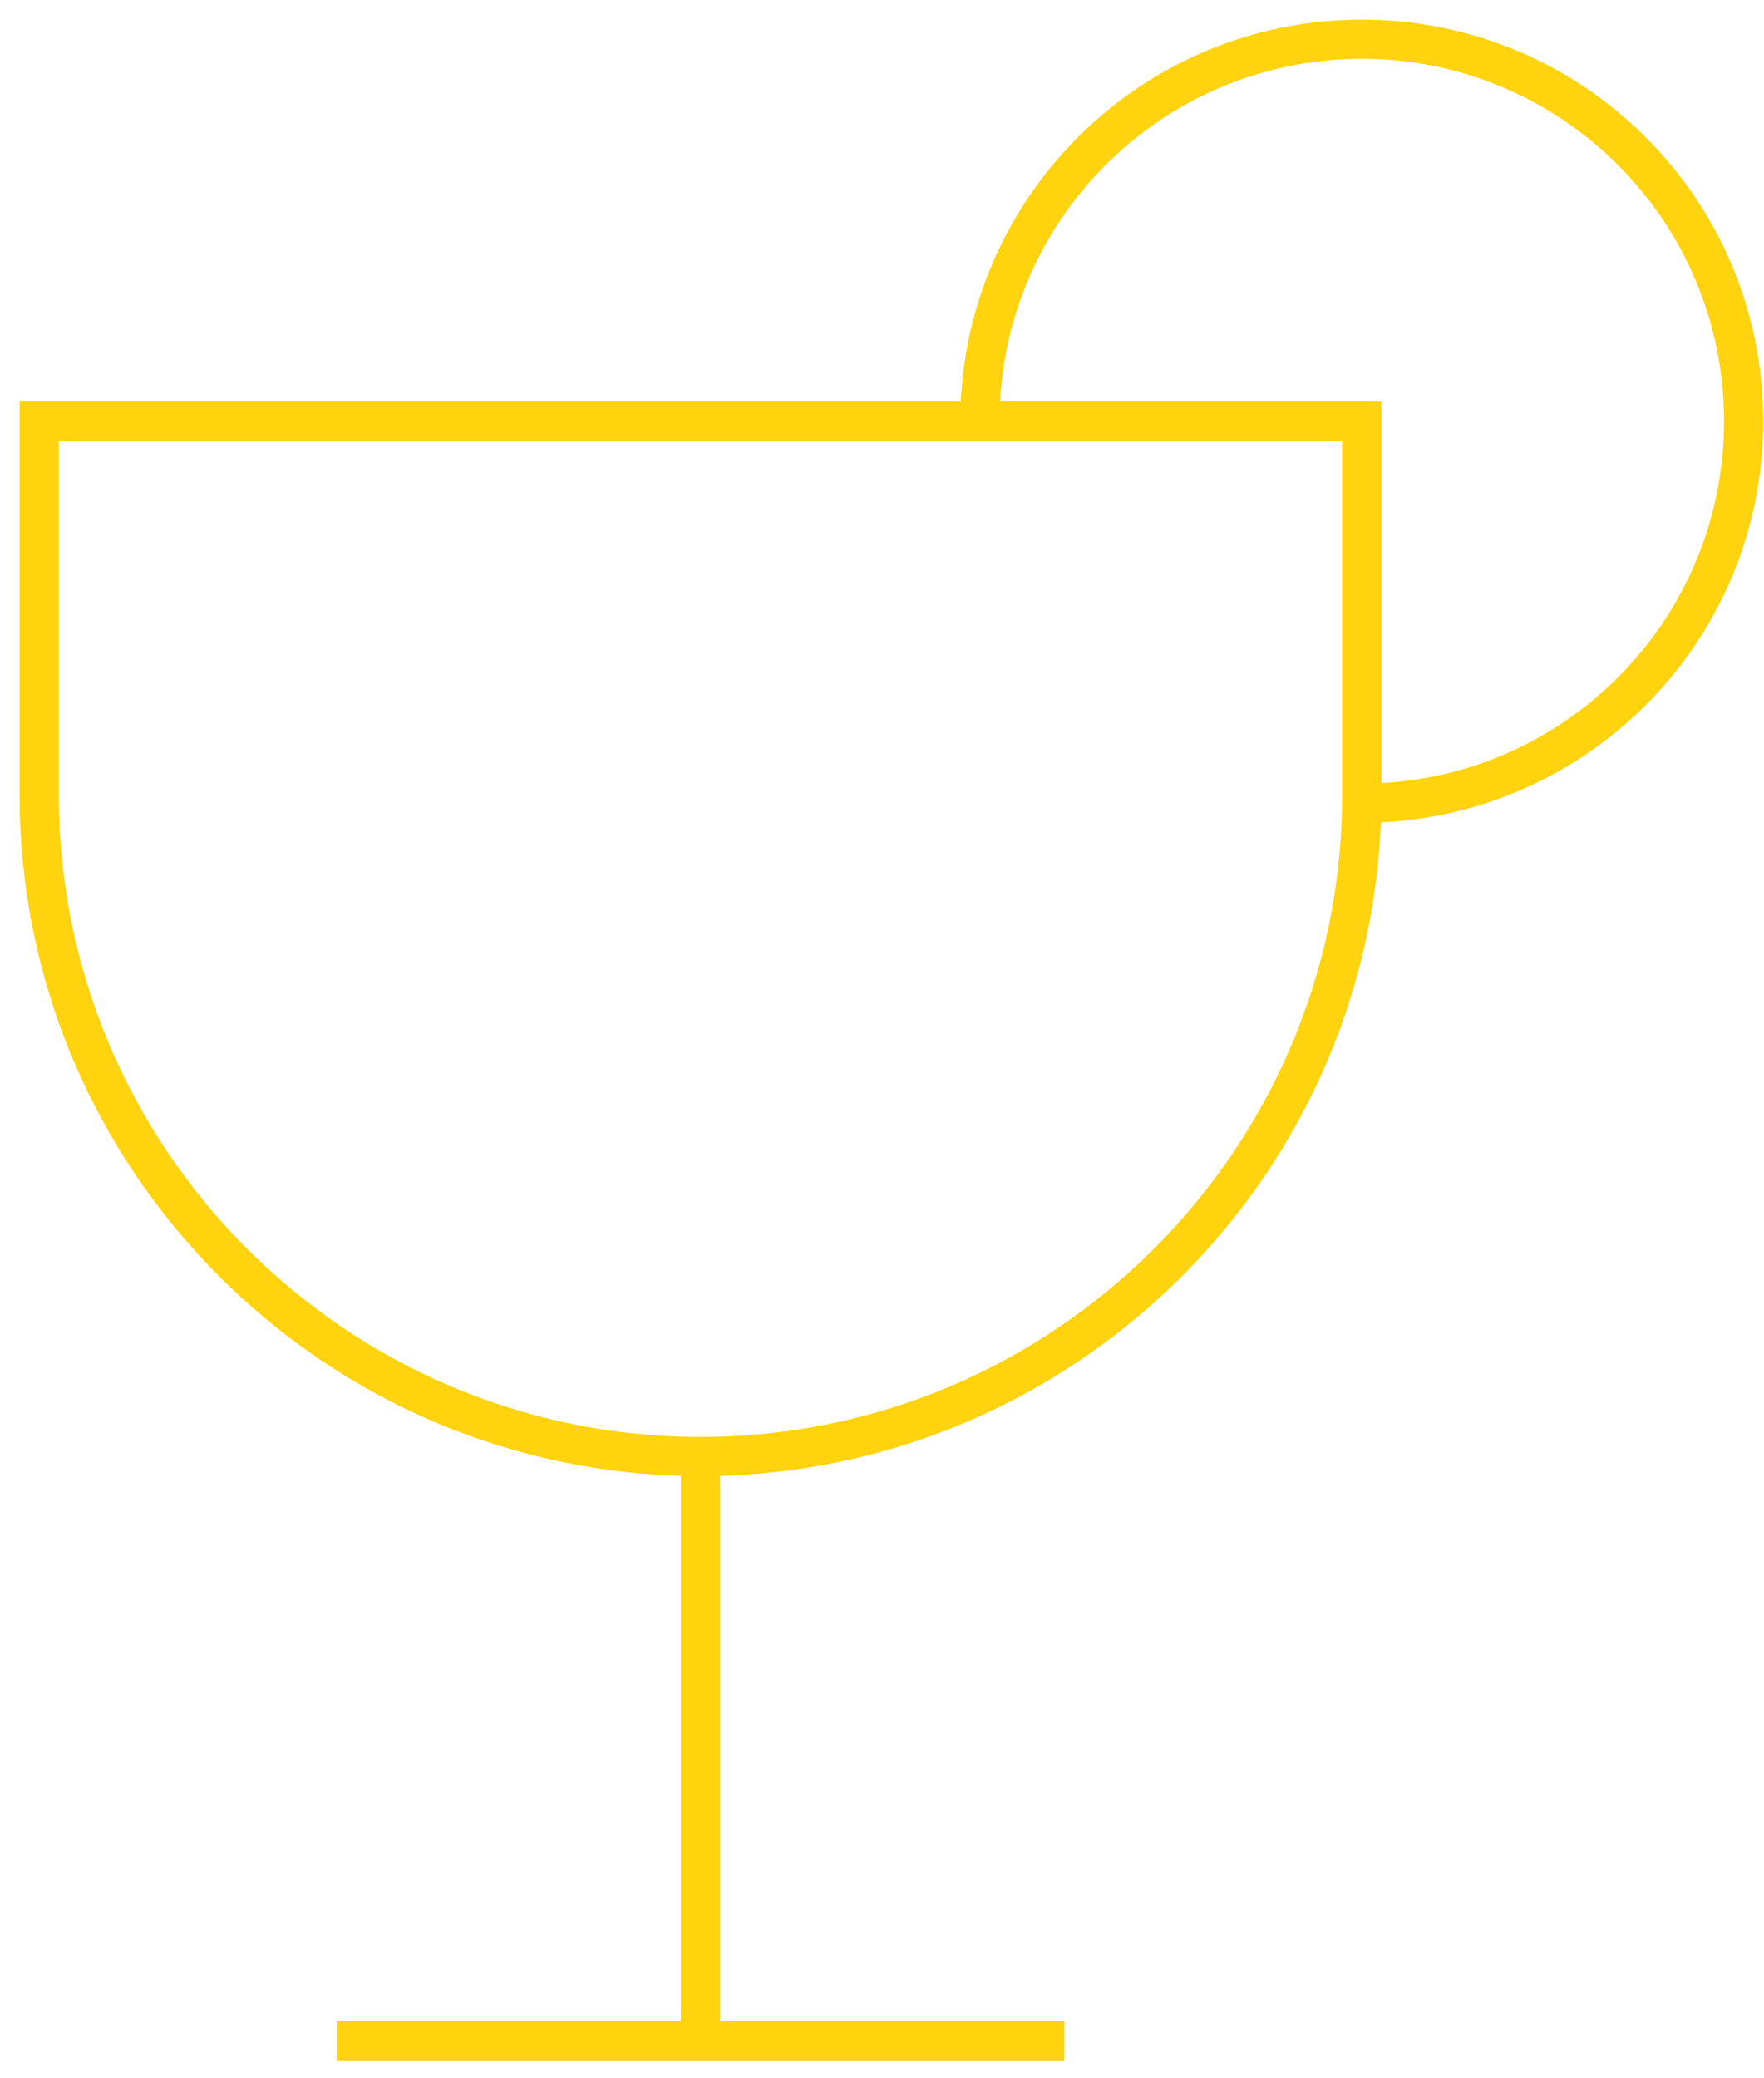
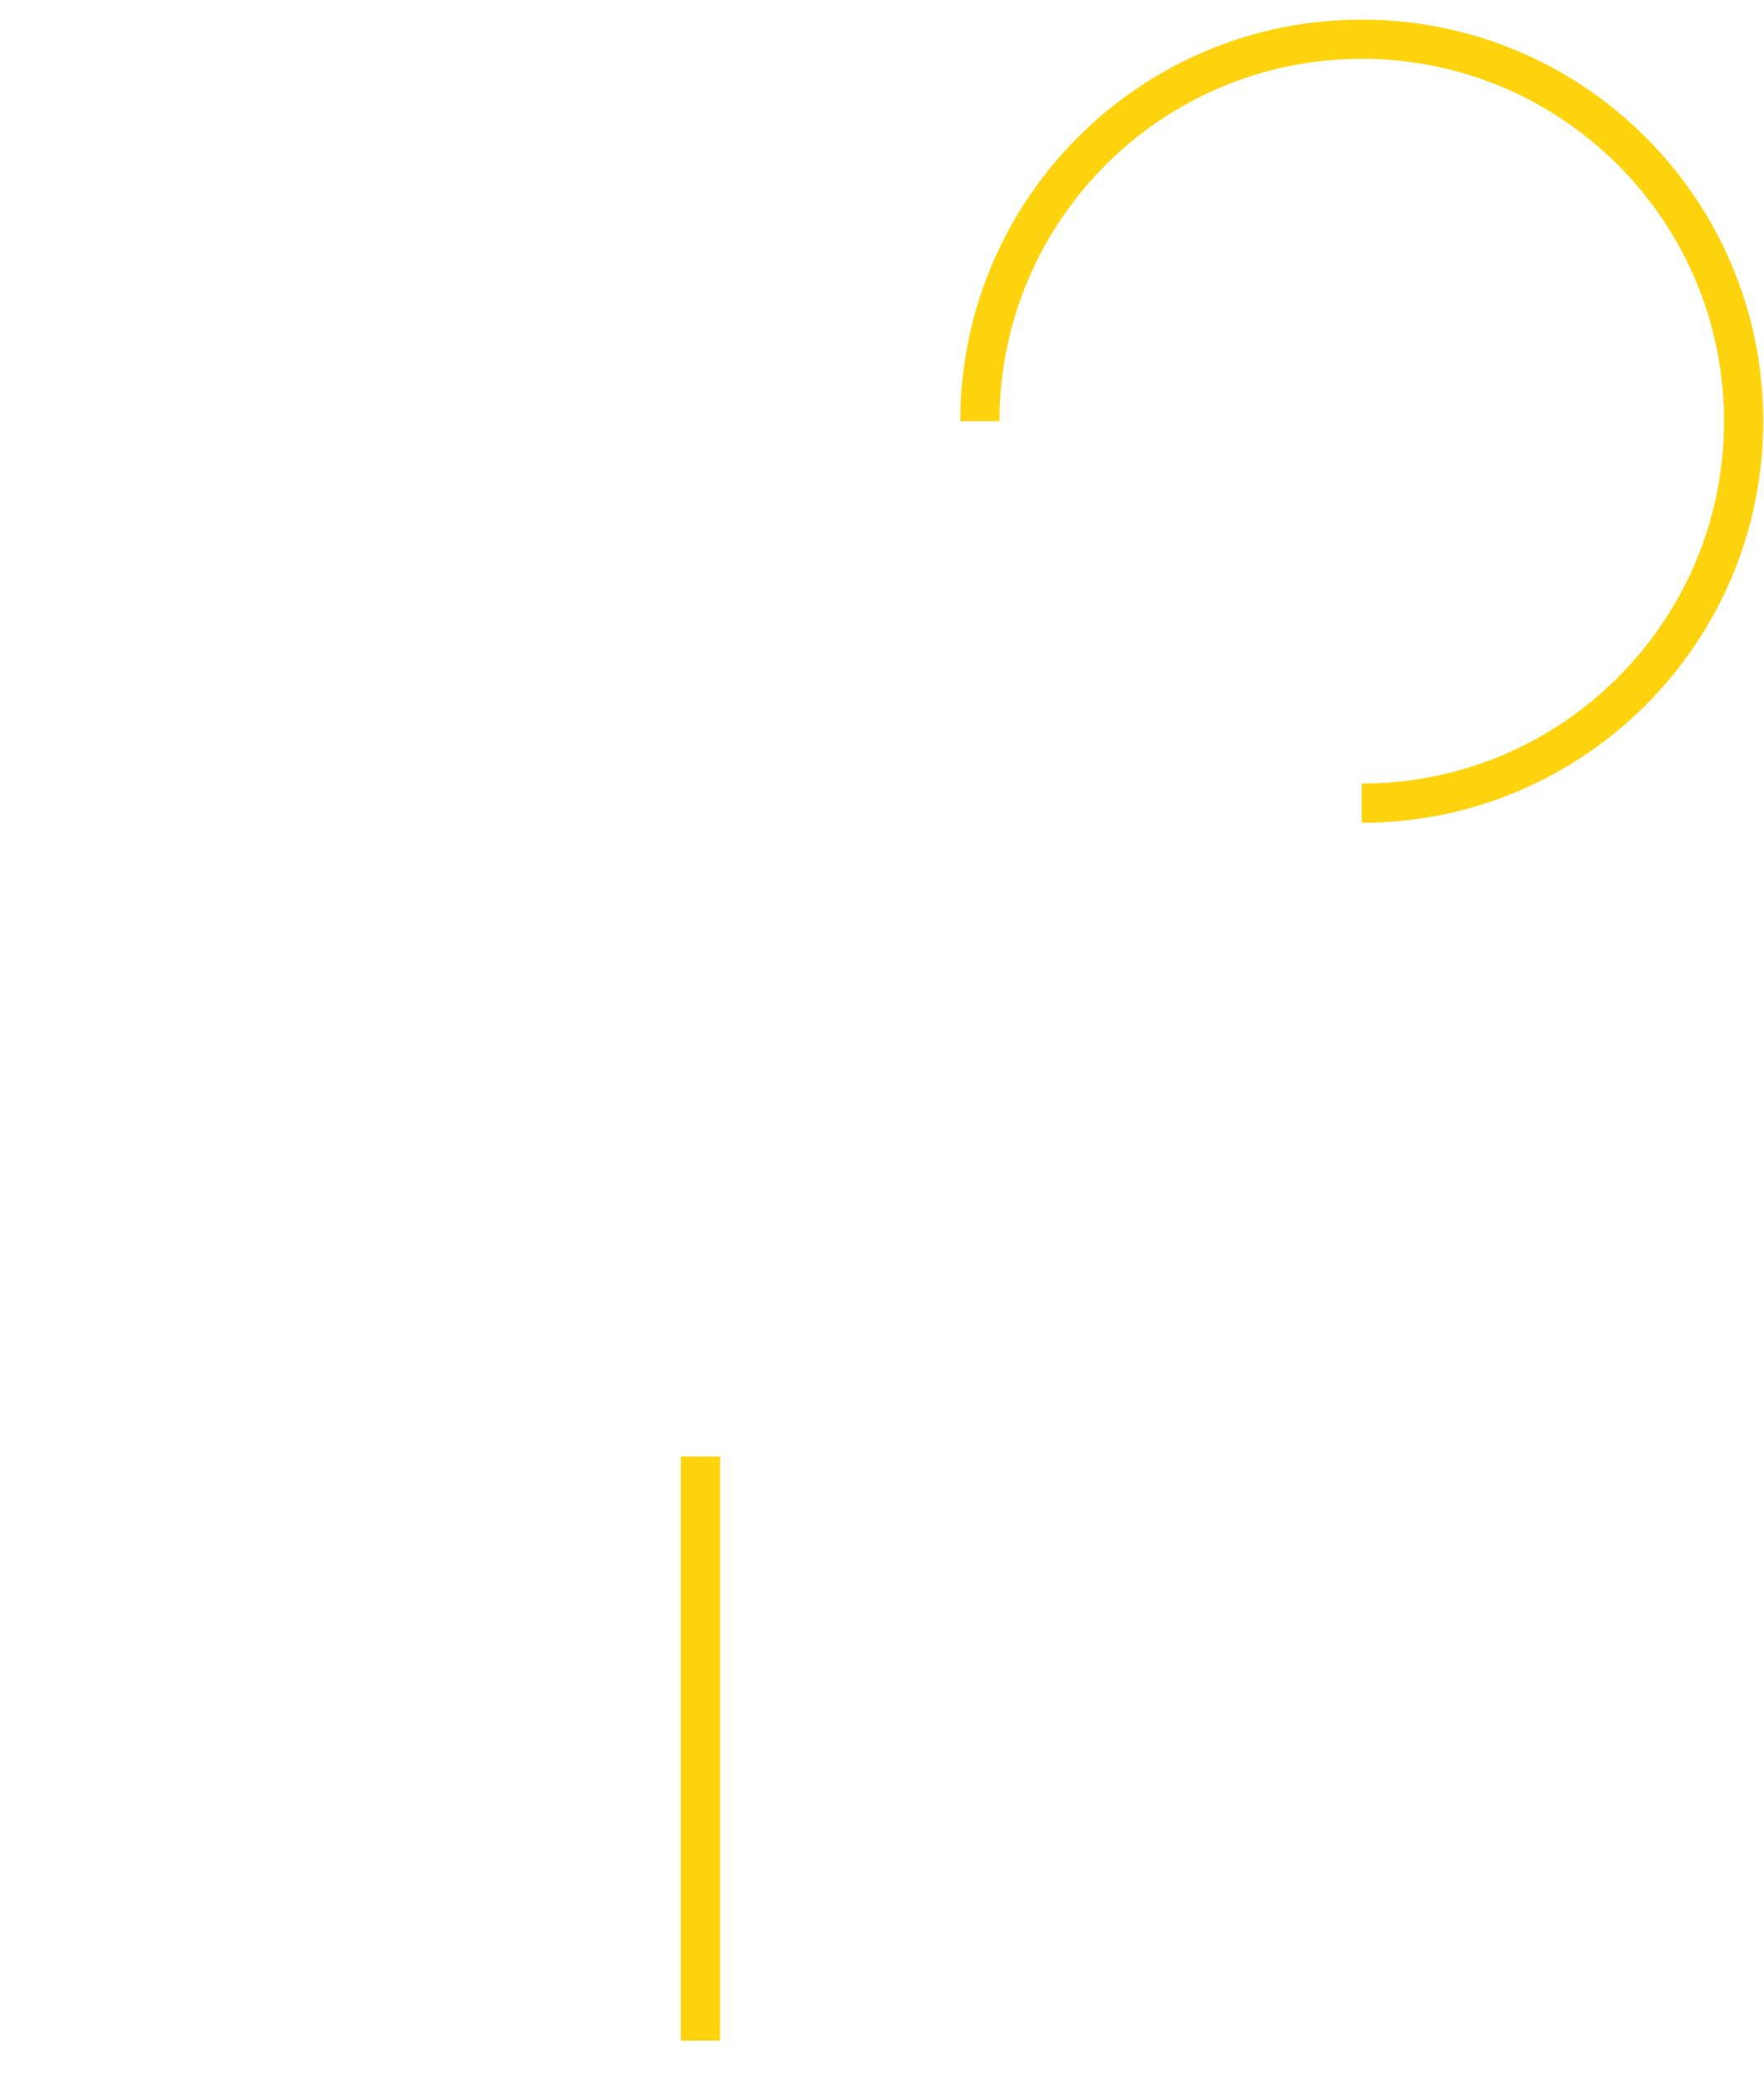
<svg xmlns="http://www.w3.org/2000/svg" width="45" height="53" viewBox="0 0 45 53" fill="none">
-   <path d="M34.739 10.741V20.274C34.739 29.576 27.172 37.143 17.87 37.143C8.568 37.143 1 29.576 1 20.274V10.741H34.739Z" stroke="#FFD30D" stroke-miterlimit="10" />
  <path d="M17.869 37.144V52.041" stroke="#FFD30D" stroke-miterlimit="10" />
-   <path d="M27.152 52.041H8.588" stroke="#FFD30D" stroke-miterlimit="10" />
  <path d="M24.998 10.741C24.998 5.361 29.359 1 34.739 1C40.119 1 44.48 5.361 44.48 10.741C44.48 16.12 40.118 20.482 34.739 20.482" stroke="#FFD30D" stroke-miterlimit="10" />
</svg>